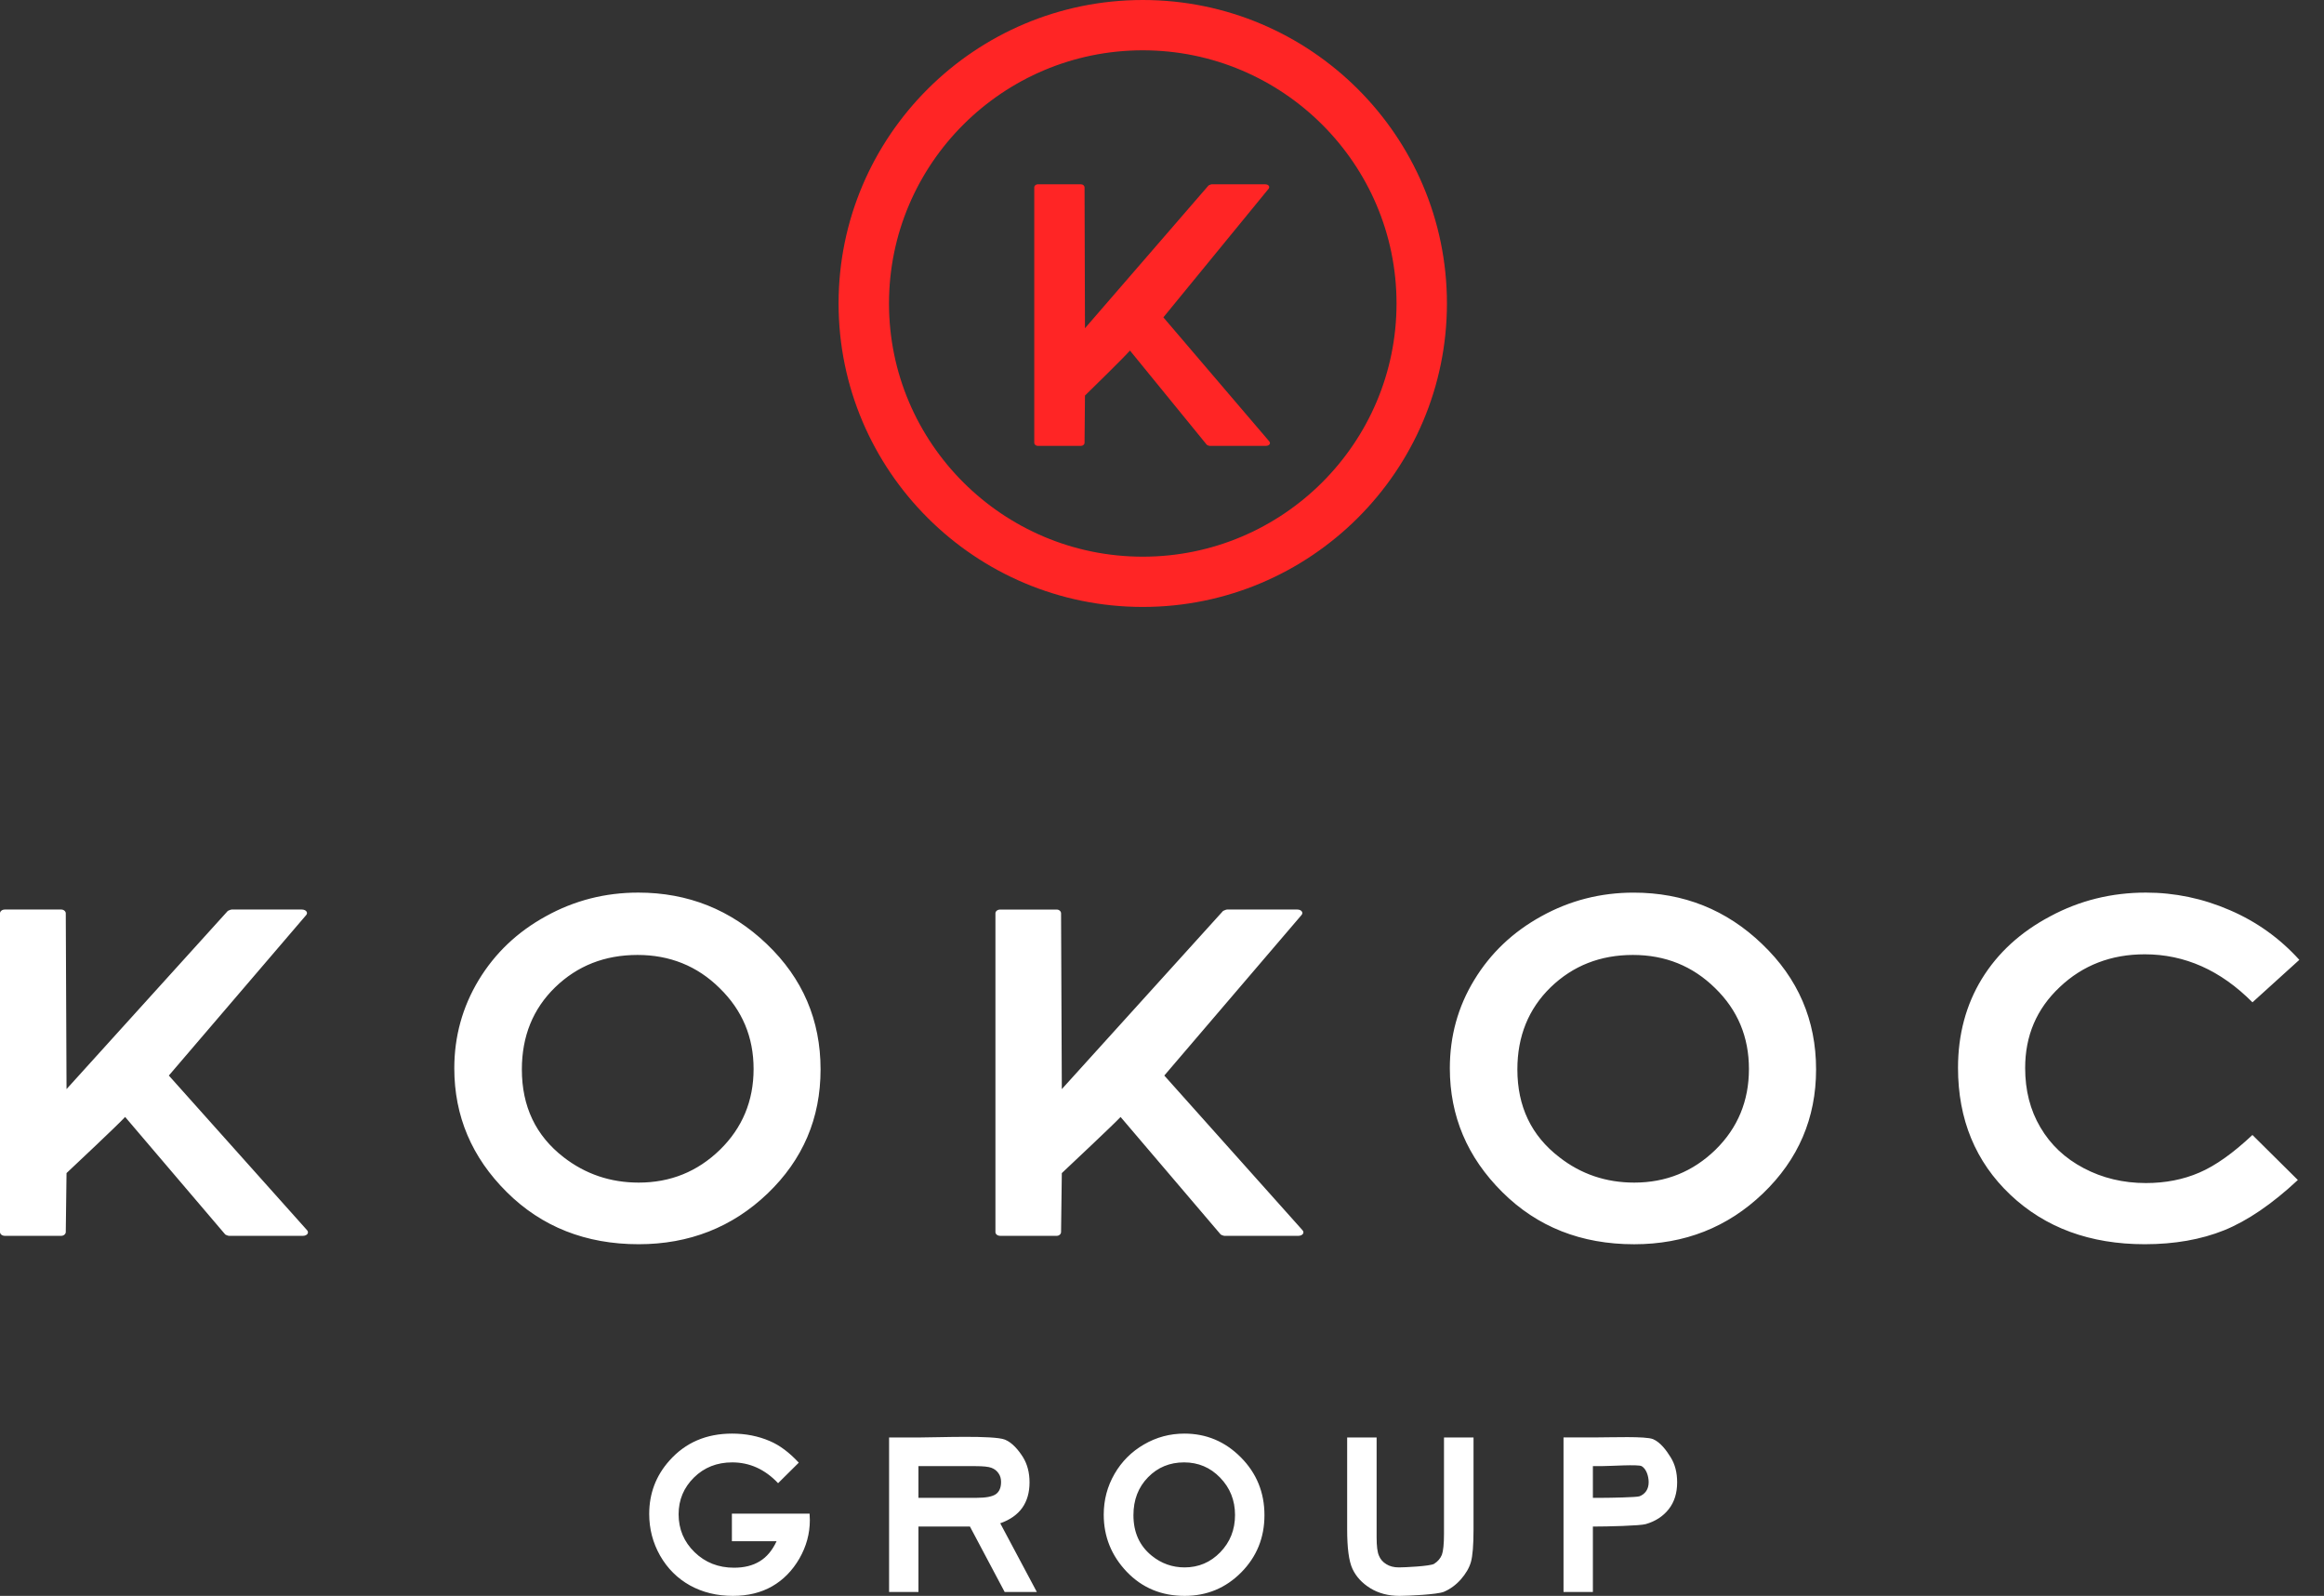
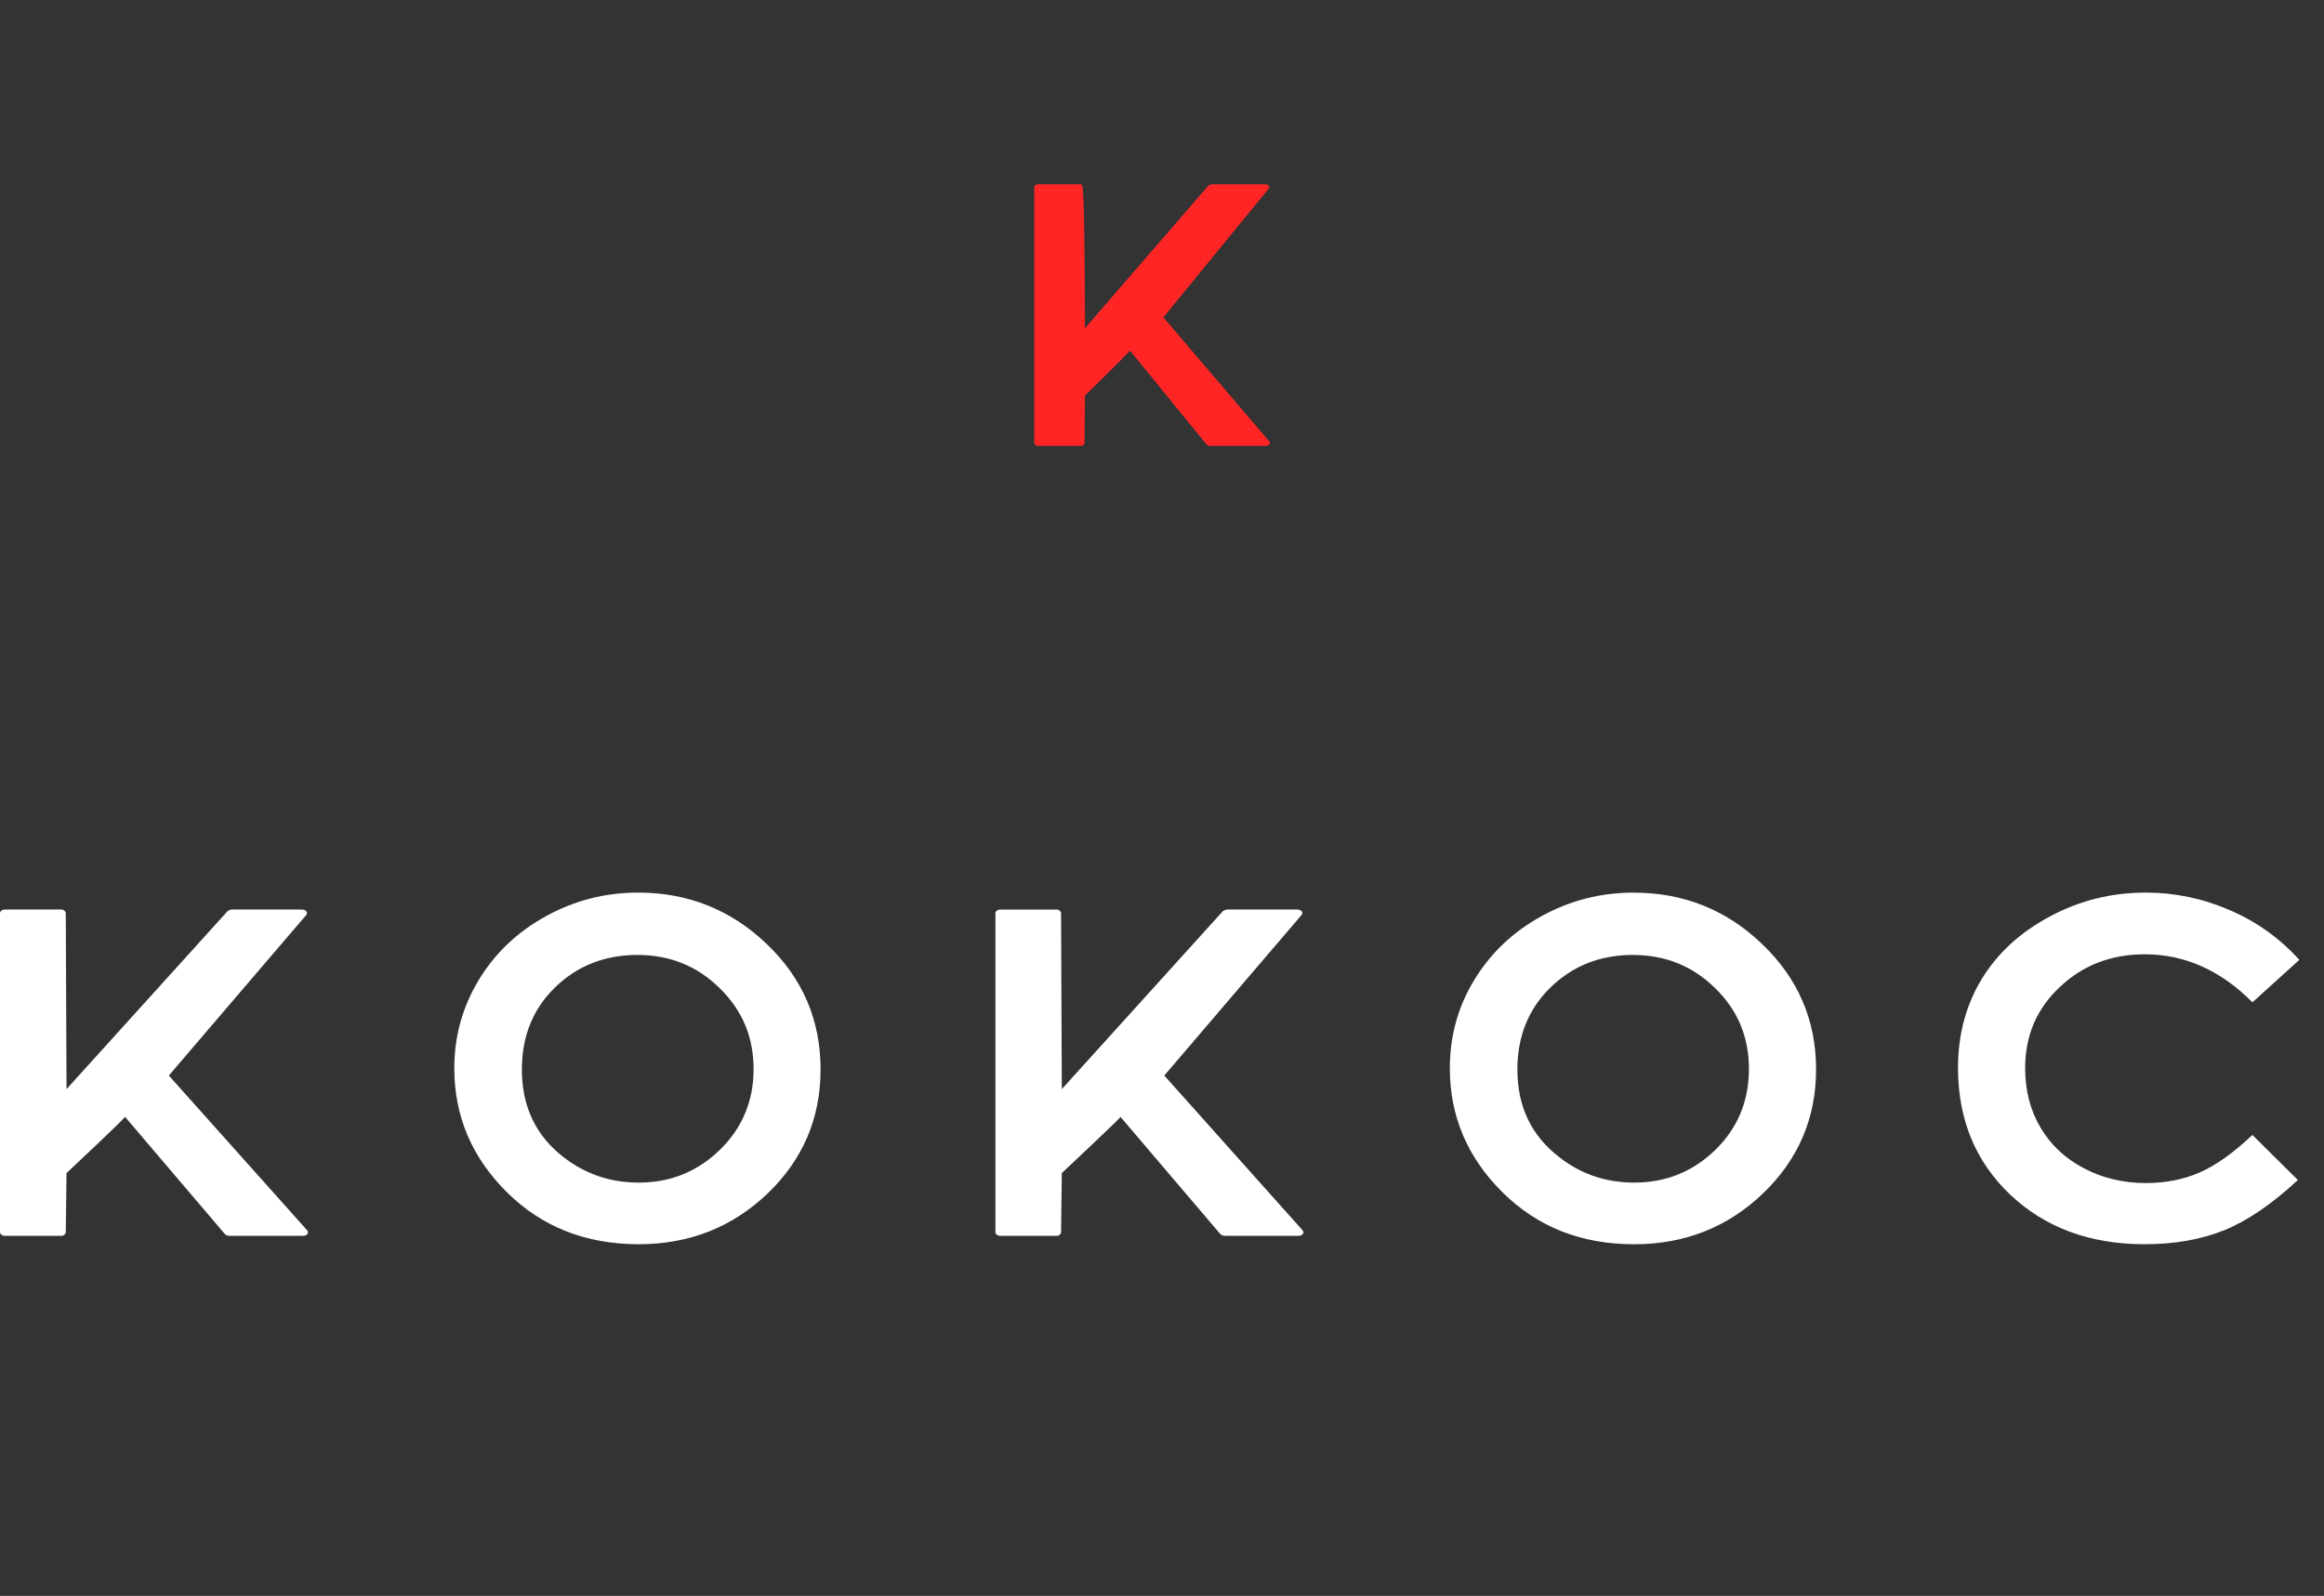
<svg xmlns="http://www.w3.org/2000/svg" width="83" height="57" viewBox="0 0 83 57" fill="none">
  <rect x="0" y="0" width="83" height="57" fill="#333333" stroke="none" />
-   <path d="M41.549 11.335L45.294 6.758C45.376 6.677 45.307 6.583 45.186 6.583H43.271C43.242 6.583 43.162 6.624 43.162 6.624L38.749 11.723L38.734 6.69C38.734 6.637 38.678 6.583 38.609 6.583H37.07C36.988 6.583 36.938 6.637 36.938 6.69V15.817C36.938 15.871 36.988 15.925 37.07 15.925H38.609C38.678 15.925 38.734 15.871 38.734 15.817L38.749 14.128C39.007 13.876 40.132 12.776 40.356 12.521L43.098 15.884C43.108 15.898 43.174 15.925 43.202 15.925H45.213C45.333 15.925 45.402 15.831 45.32 15.752L41.549 11.335Z" fill="#FF2525" />
-   <path d="M40.814 0C34.821 0 29.949 4.862 29.949 10.838C29.949 16.817 34.821 21.678 40.814 21.678C46.803 21.678 51.676 16.816 51.676 10.838C51.676 4.862 46.803 0 40.814 0ZM40.814 19.883C35.815 19.883 31.75 15.826 31.75 10.839C31.75 5.853 35.815 1.797 40.814 1.797C45.81 1.797 49.876 5.853 49.876 10.839C49.876 15.826 45.81 19.883 40.814 19.883Z" fill="#FF2525" />
+   <path d="M41.549 11.335L45.294 6.758C45.376 6.677 45.307 6.583 45.186 6.583H43.271C43.242 6.583 43.162 6.624 43.162 6.624L38.749 11.723C38.734 6.637 38.678 6.583 38.609 6.583H37.07C36.988 6.583 36.938 6.637 36.938 6.69V15.817C36.938 15.871 36.988 15.925 37.07 15.925H38.609C38.678 15.925 38.734 15.871 38.734 15.817L38.749 14.128C39.007 13.876 40.132 12.776 40.356 12.521L43.098 15.884C43.108 15.898 43.174 15.925 43.202 15.925H45.213C45.333 15.925 45.402 15.831 45.32 15.752L41.549 11.335Z" fill="#FF2525" />
  <path d="M6.03 38.415L10.919 32.702C11.025 32.603 10.932 32.486 10.78 32.486H8.275C8.235 32.486 8.136 32.535 8.136 32.535L2.376 38.9L2.349 32.62C2.349 32.552 2.277 32.486 2.189 32.486H0.173C0.069 32.486 0 32.553 0 32.62V44.005C0 44.074 0.069 44.14 0.173 44.14H2.189C2.277 44.14 2.349 44.074 2.349 44.005L2.376 41.899C2.709 41.584 4.177 40.21 4.469 39.894L8.043 44.09C8.062 44.107 8.148 44.141 8.182 44.141H10.812C10.972 44.141 11.058 44.024 10.953 43.924L6.03 38.415ZM29.306 38.197C29.306 36.437 28.668 34.943 27.386 33.719C26.105 32.493 24.57 31.881 22.796 31.881C21.614 31.881 20.517 32.161 19.502 32.722C18.478 33.283 17.681 34.041 17.097 35.003C16.518 35.963 16.225 37.014 16.225 38.156C16.225 39.864 16.85 41.338 18.099 42.578C19.348 43.82 20.923 44.44 22.81 44.44C24.61 44.44 26.151 43.837 27.413 42.629C28.675 41.419 29.306 39.942 29.306 38.197ZM25.712 41.067C24.909 41.847 23.945 42.239 22.81 42.239C21.806 42.239 20.909 41.937 20.131 41.334C19.135 40.565 18.638 39.52 18.638 38.197C18.638 37.009 19.036 36.032 19.827 35.263C20.624 34.492 21.601 34.108 22.77 34.108C23.919 34.108 24.901 34.502 25.699 35.291C26.51 36.08 26.914 37.042 26.914 38.181C26.914 39.323 26.51 40.287 25.712 41.067ZM58.343 31.882C57.168 31.882 56.071 32.161 55.056 32.722C54.033 33.284 53.235 34.042 52.651 35.003C52.066 35.963 51.78 37.014 51.78 38.156C51.78 39.865 52.405 41.338 53.653 42.578C54.902 43.821 56.47 44.441 58.363 44.441C60.164 44.441 61.697 43.838 62.96 42.629C64.222 41.419 64.86 39.942 64.86 38.197C64.86 36.437 64.216 34.943 62.933 33.719C61.659 32.493 60.124 31.882 58.343 31.882ZM61.266 41.067C60.463 41.847 59.499 42.239 58.364 42.239C57.36 42.239 56.464 41.937 55.693 41.334C54.69 40.565 54.192 39.52 54.192 38.197C54.192 37.009 54.591 36.032 55.38 35.263C56.178 34.492 57.155 34.108 58.317 34.108C59.474 34.108 60.449 34.502 61.253 35.291C62.064 36.08 62.462 37.042 62.462 38.181C62.462 39.323 62.063 40.286 61.266 41.067ZM78.545 41.883C77.974 42.13 77.337 42.255 76.639 42.255C75.828 42.255 75.085 42.076 74.42 41.724C73.749 41.372 73.237 40.888 72.872 40.268C72.506 39.65 72.327 38.943 72.327 38.145C72.327 36.998 72.732 36.035 73.563 35.255C74.386 34.475 75.397 34.085 76.599 34.085C78.027 34.085 79.309 34.656 80.445 35.8L82.119 34.283C81.421 33.514 80.598 32.921 79.634 32.507C78.671 32.09 77.675 31.881 76.639 31.881C75.416 31.881 74.273 32.162 73.224 32.727C72.161 33.289 71.35 34.034 70.779 34.963C70.215 35.888 69.929 36.949 69.929 38.14C69.929 39.981 70.554 41.494 71.796 42.672C73.044 43.852 74.645 44.44 76.599 44.44C77.66 44.44 78.611 44.273 79.435 43.941C80.259 43.607 81.141 43.009 82.066 42.146L80.444 40.538C79.754 41.186 79.122 41.637 78.545 41.883ZM41.582 38.415L46.465 32.703C46.571 32.604 46.484 32.486 46.332 32.486H43.82C43.786 32.486 43.681 32.536 43.681 32.536L37.922 38.9L37.895 32.621C37.895 32.553 37.829 32.487 37.743 32.487H35.724C35.616 32.487 35.551 32.553 35.551 32.621V44.005C35.551 44.074 35.616 44.14 35.724 44.14H37.743C37.829 44.14 37.895 44.074 37.895 44.005L37.922 41.9C38.254 41.584 39.722 40.211 40.021 39.895L43.594 44.09C43.614 44.108 43.7 44.141 43.733 44.141H46.364C46.524 44.141 46.61 44.024 46.504 43.924L41.582 38.415Z" fill="white" />
-   <path d="M36.51 53.854C36.682 53.61 36.769 53.307 36.769 52.944C36.769 52.599 36.691 52.3 36.536 52.047C36.378 51.795 36.15 51.522 35.89 51.419C35.483 51.258 33.475 51.342 32.867 51.342H31.753V56.861H32.802V54.524H34.641L35.881 56.861H37.03L35.723 54.407C36.074 54.283 36.337 54.097 36.51 53.854ZM35.565 53.368C35.439 53.455 35.208 53.498 34.875 53.498H32.802V52.366H34.834C35.112 52.366 35.305 52.386 35.406 52.425C35.512 52.464 35.597 52.528 35.658 52.617C35.723 52.705 35.752 52.81 35.752 52.931C35.752 53.135 35.69 53.28 35.565 53.368ZM26.139 54.061V55.048H27.735C27.583 55.374 27.385 55.613 27.133 55.765C26.884 55.918 26.578 55.994 26.215 55.994C25.657 55.994 25.186 55.809 24.806 55.439C24.426 55.069 24.236 54.618 24.236 54.084C24.236 53.569 24.421 53.131 24.786 52.771C25.151 52.411 25.607 52.232 26.15 52.232C26.773 52.232 27.32 52.479 27.789 52.975L28.528 52.242C28.189 51.878 27.846 51.619 27.49 51.469C27.075 51.291 26.628 51.204 26.145 51.204C25.227 51.204 24.482 51.524 23.909 52.167C23.426 52.708 23.186 53.343 23.186 54.074C23.186 54.606 23.314 55.102 23.575 55.563C23.838 56.023 24.195 56.377 24.643 56.627C25.092 56.875 25.605 57 26.174 57C26.712 57 27.177 56.886 27.575 56.659C27.973 56.431 28.297 56.102 28.549 55.668C28.797 55.236 28.923 54.778 28.923 54.295L28.914 54.062H26.139V54.061ZM59.038 51.402C58.773 51.291 57.559 51.341 56.954 51.341H55.84V56.861H56.889V54.524C57.427 54.524 58.573 54.495 58.775 54.437C59.12 54.338 59.395 54.16 59.597 53.904C59.798 53.649 59.898 53.329 59.898 52.944C59.898 52.596 59.822 52.298 59.666 52.049C59.512 51.8 59.301 51.514 59.038 51.402ZM58.793 53.257C58.734 53.343 58.652 53.406 58.552 53.443C58.45 53.481 57.486 53.498 57.225 53.498H56.889V52.366H57.188C57.513 52.366 58.512 52.295 58.632 52.368C58.799 52.465 58.881 52.728 58.881 52.942C58.88 53.065 58.851 53.17 58.793 53.257ZM42.301 51.204C41.784 51.204 41.302 51.332 40.855 51.592C40.41 51.85 40.059 52.202 39.804 52.644C39.548 53.087 39.419 53.572 39.419 54.1C39.419 54.888 39.697 55.568 40.243 56.141C40.793 56.714 41.48 57 42.308 57C43.1 57 43.773 56.722 44.328 56.163C44.881 55.605 45.159 54.924 45.159 54.117C45.159 53.306 44.877 52.616 44.315 52.051C43.754 51.486 43.082 51.204 42.301 51.204ZM43.58 55.443C43.231 55.803 42.804 55.983 42.308 55.983C41.869 55.983 41.478 55.844 41.135 55.567C40.696 55.211 40.48 54.729 40.48 54.117C40.48 53.57 40.653 53.12 41.001 52.764C41.348 52.408 41.778 52.232 42.29 52.232C42.792 52.232 43.226 52.413 43.576 52.777C43.93 53.142 44.108 53.586 44.108 54.112C44.108 54.639 43.93 55.083 43.58 55.443ZM51.571 54.78C51.571 55.149 51.544 55.401 51.496 55.532C51.442 55.663 51.352 55.771 51.218 55.855C51.082 55.941 50.148 55.983 49.961 55.983C49.785 55.983 49.635 55.946 49.513 55.869C49.386 55.793 49.299 55.691 49.247 55.562C49.191 55.435 49.165 55.218 49.165 54.911V51.342H48.113V54.632C48.113 55.291 48.174 55.758 48.302 56.034C48.431 56.31 48.641 56.541 48.937 56.725C49.234 56.908 49.583 57 49.983 57C50.287 57 51.334 56.952 51.566 56.855C51.794 56.758 51.994 56.612 52.173 56.411C52.348 56.211 52.472 56.004 52.533 55.789C52.594 55.573 52.626 55.189 52.626 54.632V51.342H51.571L51.571 54.78Z" fill="white" />
</svg>